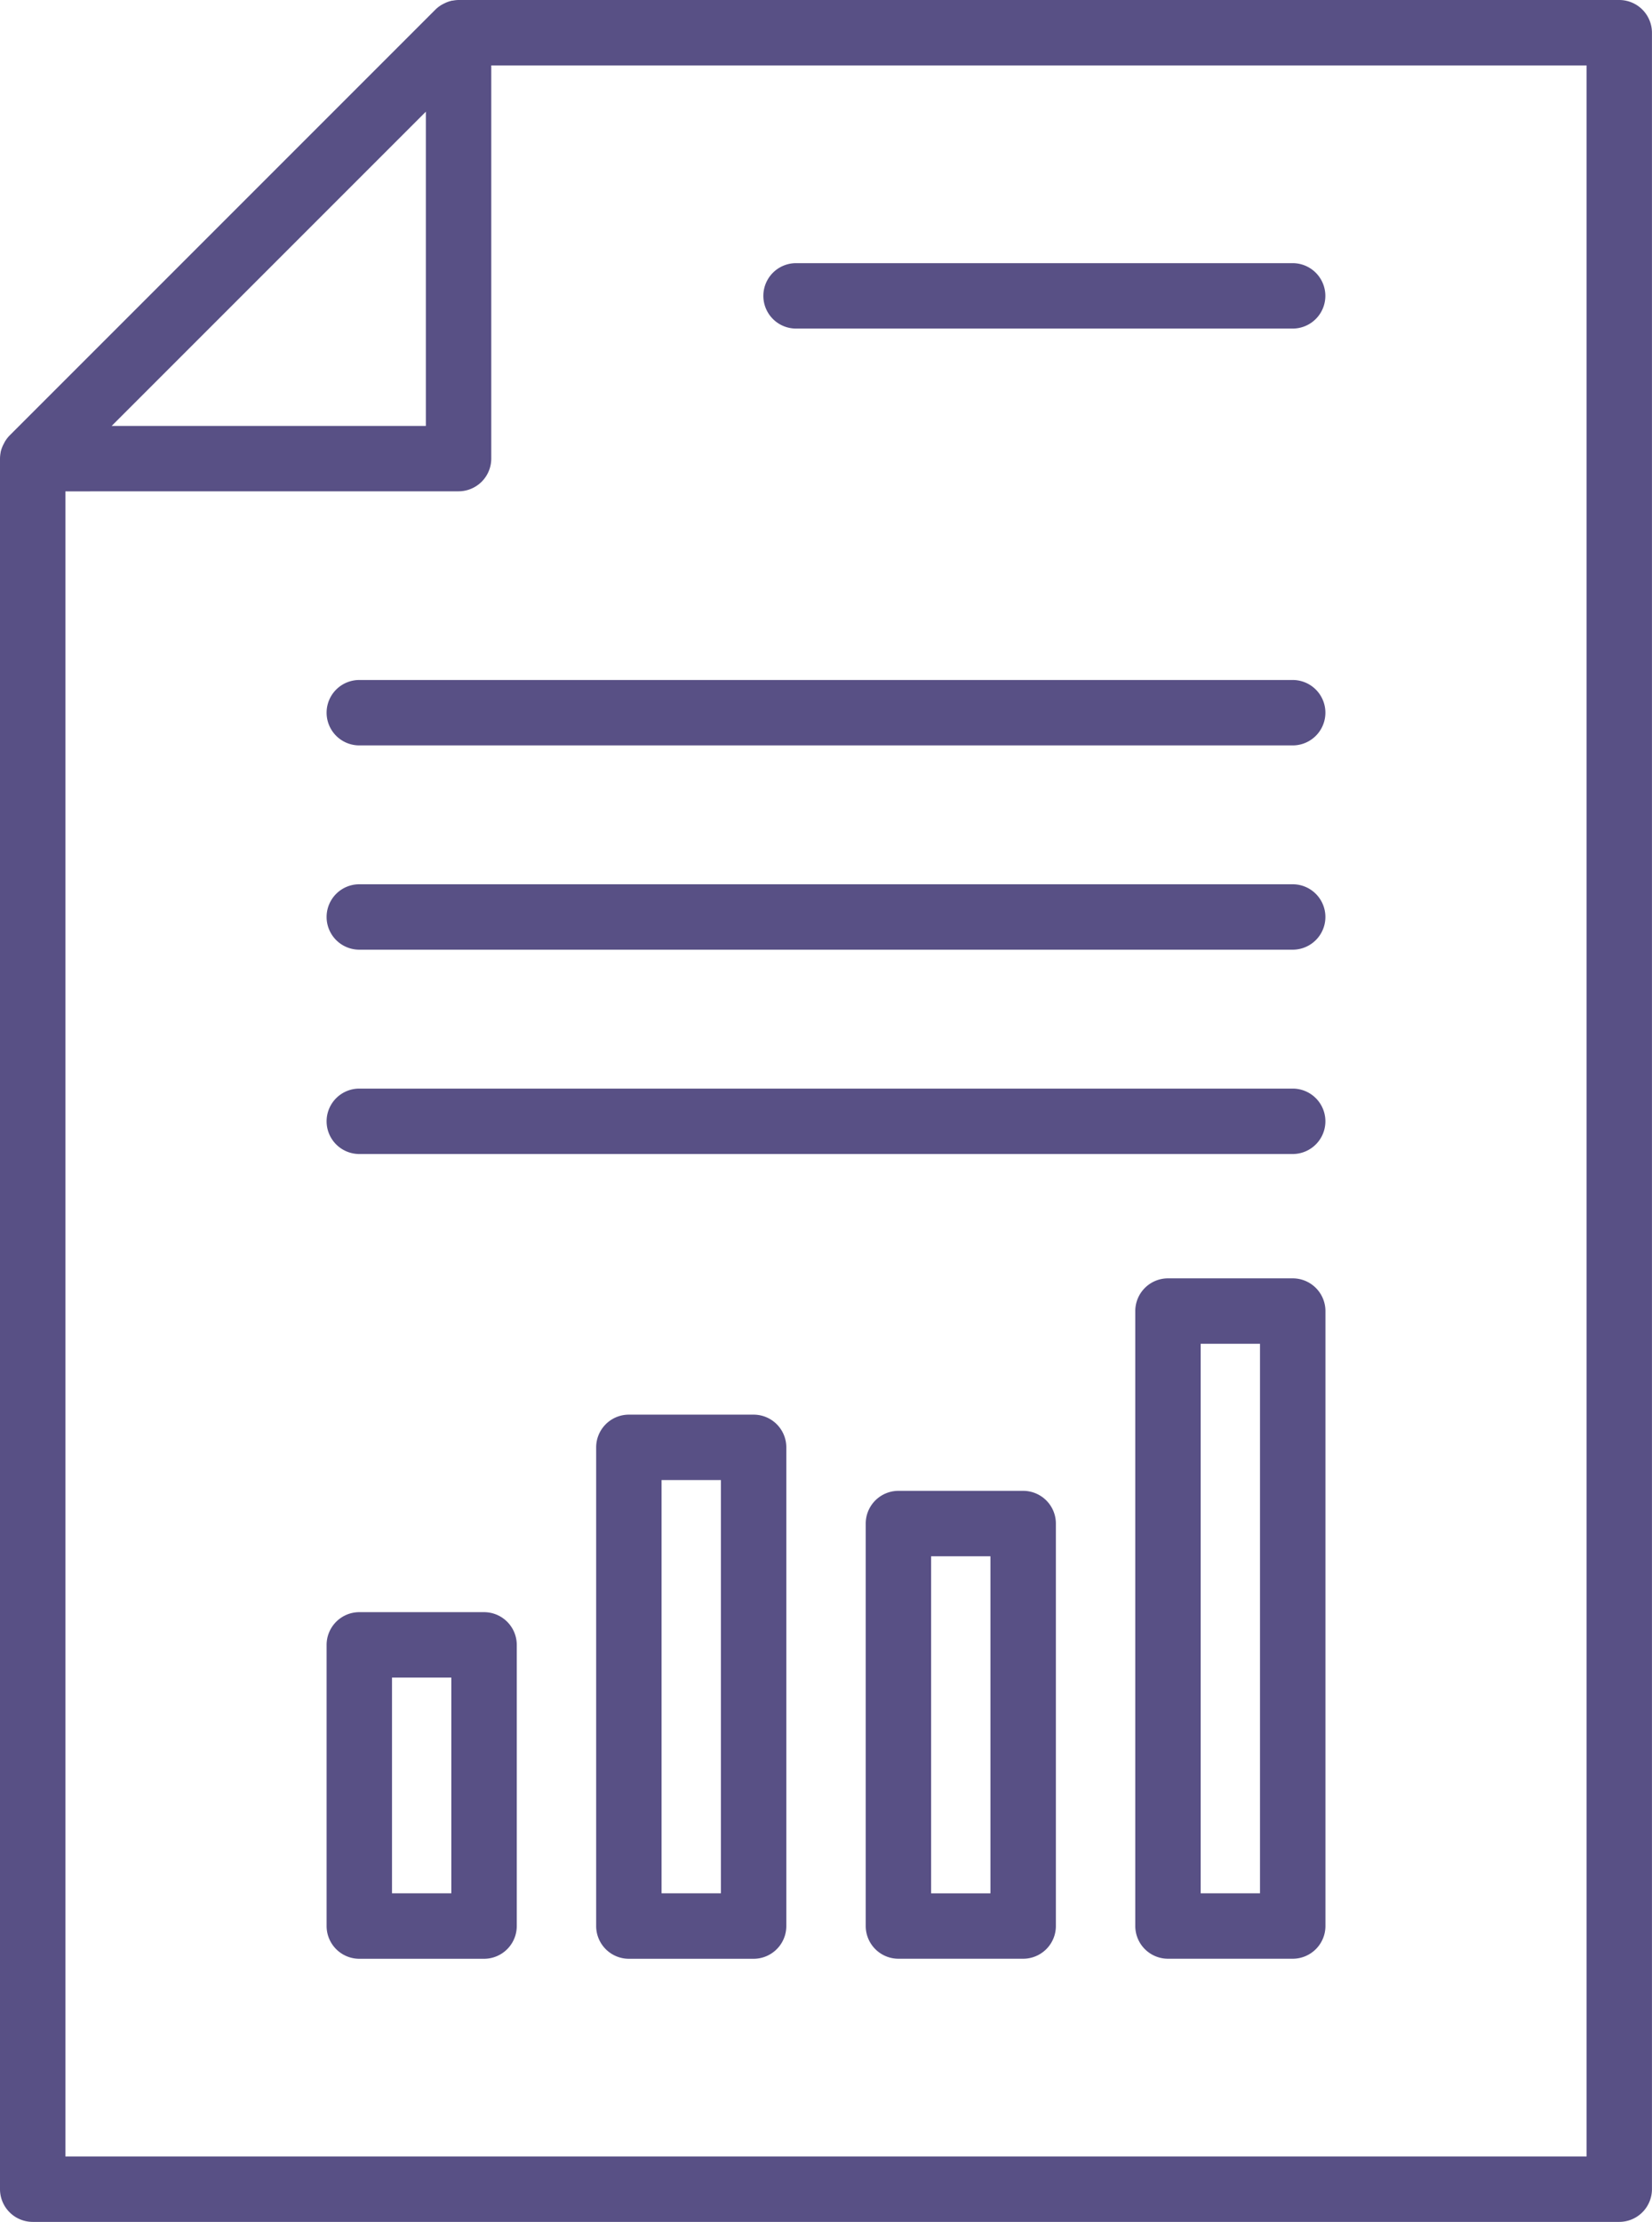
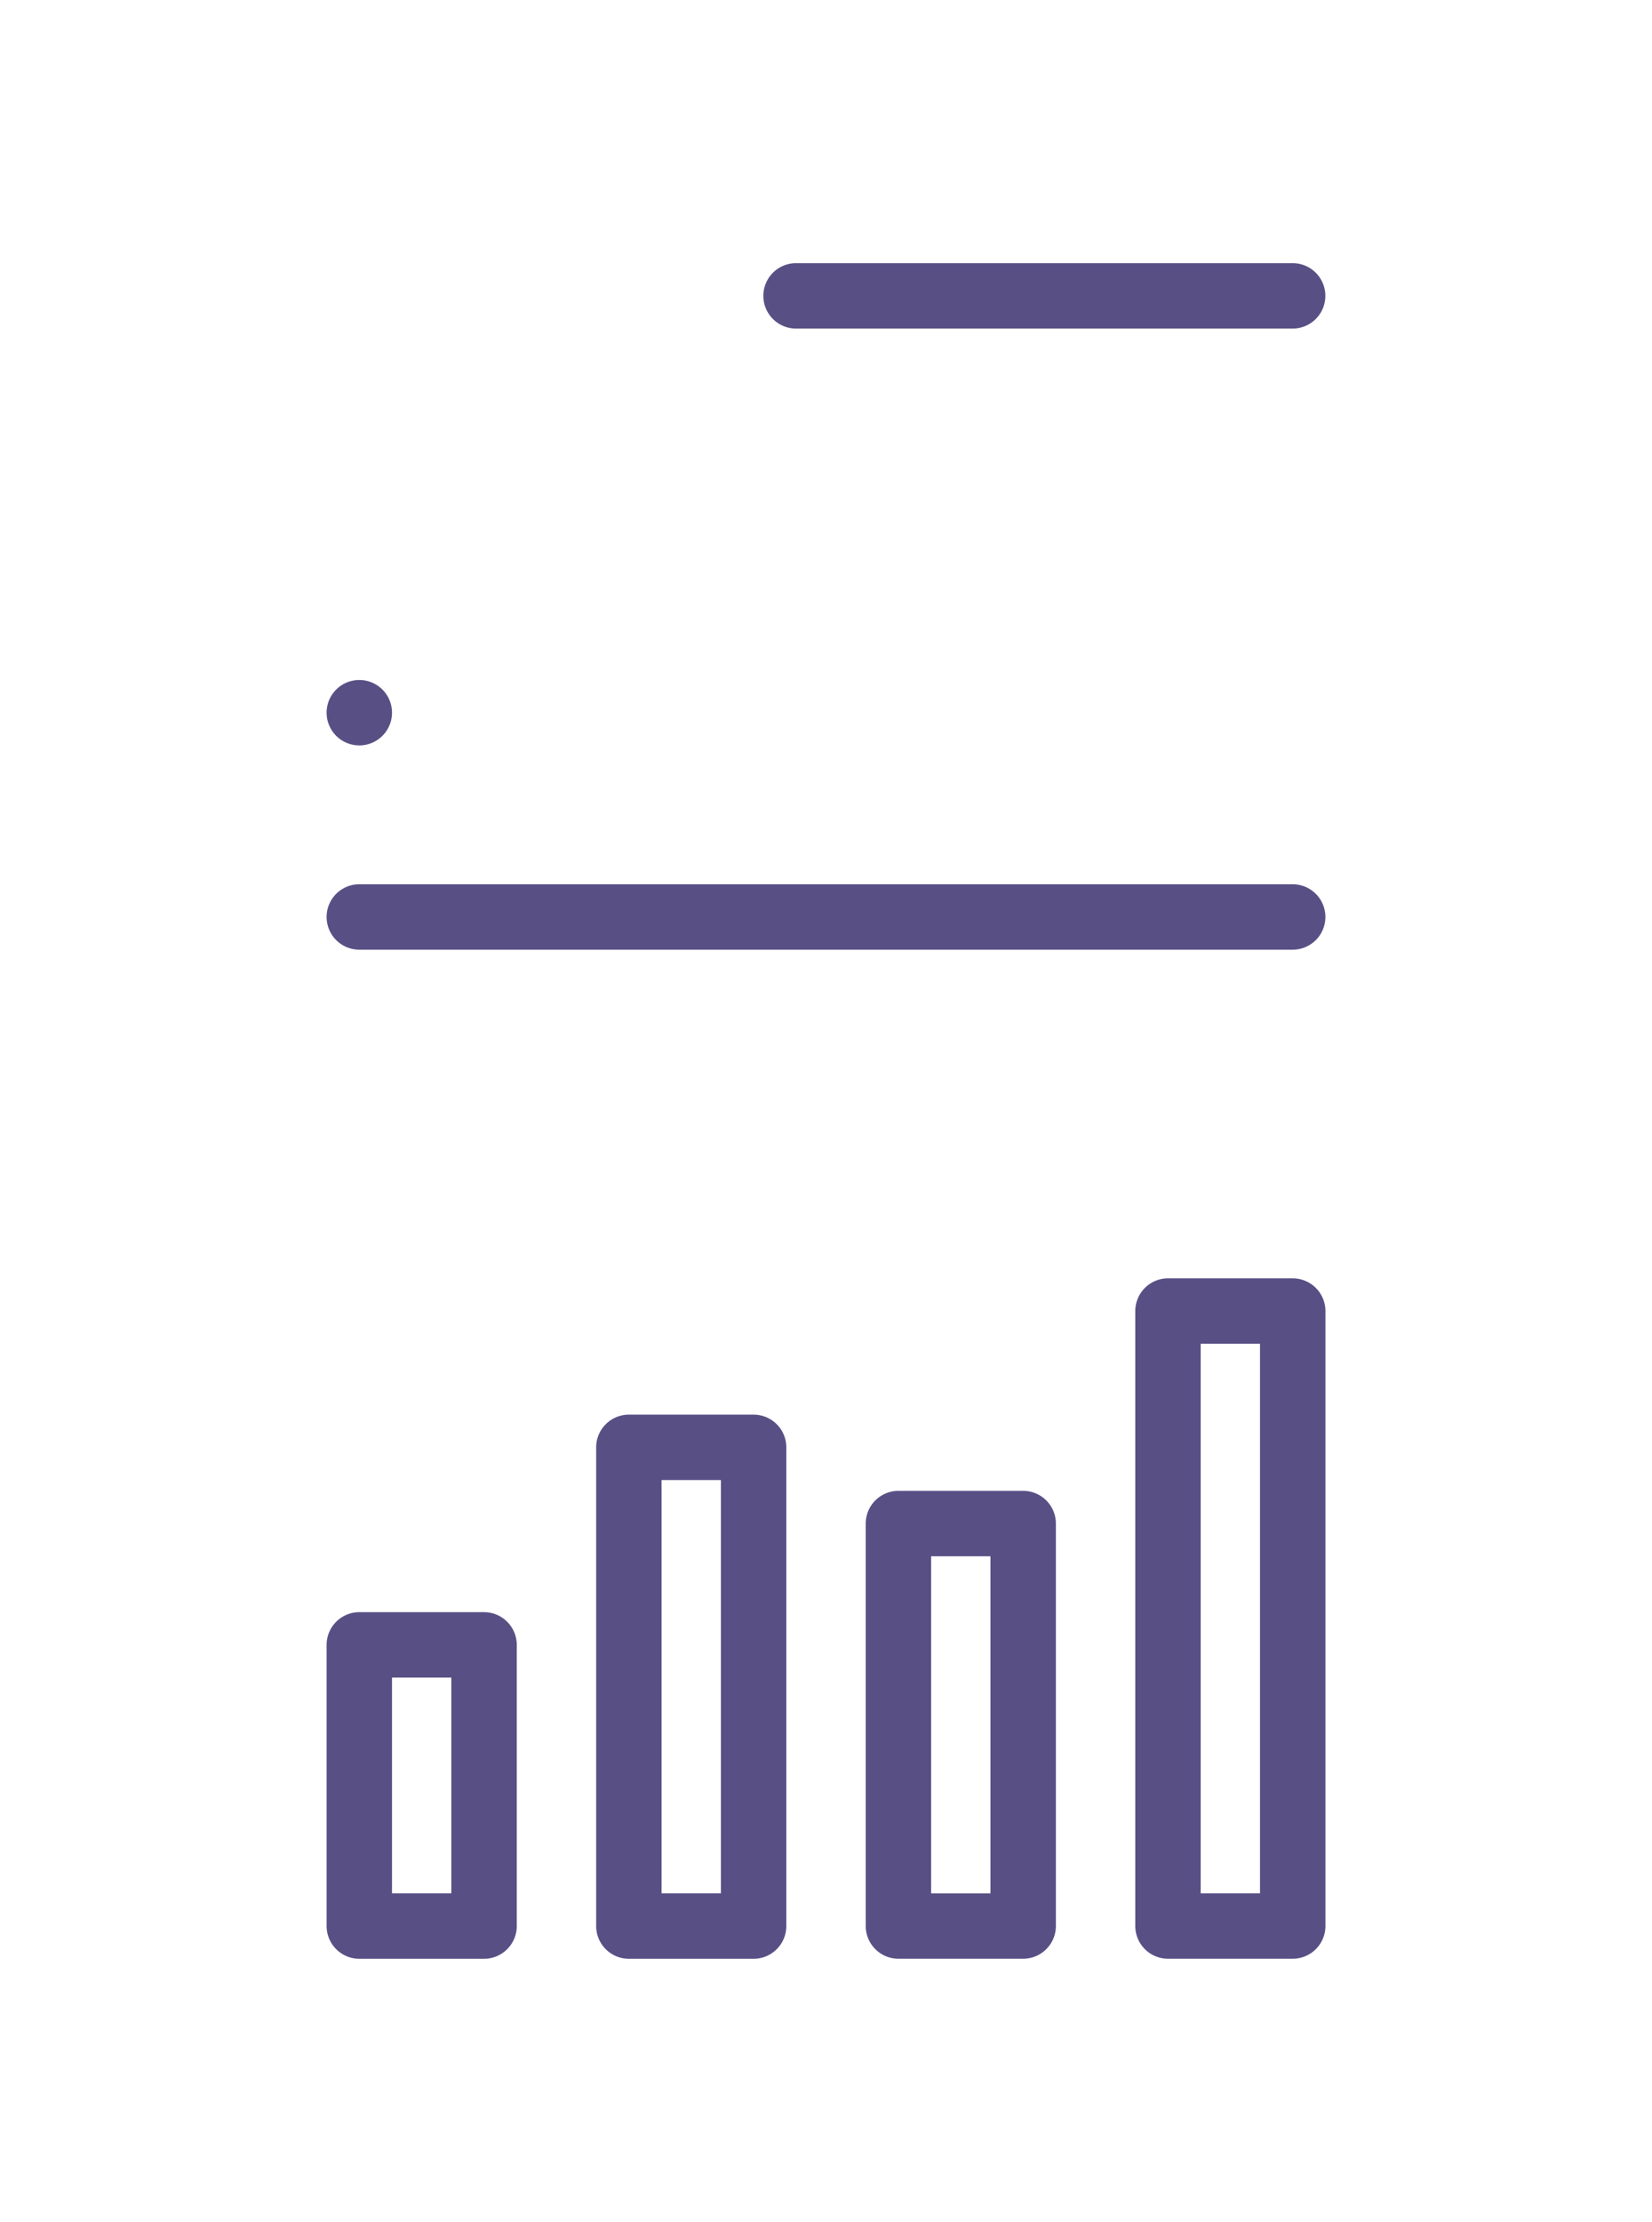
<svg xmlns="http://www.w3.org/2000/svg" id="Group_17" data-name="Group 17" width="37.182" height="50" viewBox="0 0 37.182 50" fill="#585085">
  <defs>
    <clipPath id="clip-path">
-       <path id="Clip_2" data-name="Clip 2" d="M0,0H37.182V50H0Z" fill="none" />
-     </clipPath>
+       </clipPath>
    <clipPath id="clip-path-2">
      <path id="Clip_13" data-name="Clip 13" d="M0,50H37.182V0H0Z" fill="none" />
    </clipPath>
  </defs>
  <g id="Group_3" data-name="Group 3" transform="translate(0)">
    <path id="Clip_2-2" data-name="Clip 2" d="M0,0H37.182V50H0Z" fill="none" />
    <g id="Group_3-2" data-name="Group 3" clip-path="url(#clip-path)">
-       <path id="Fill_1" data-name="Fill 1" d="M36.446,50H.736A.737.737,0,0,1,0,49.264V10.32a.77.77,0,0,1,.014-.137v-.007A.717.717,0,0,1,.078,10l.011-.02L.1,9.957A.731.731,0,0,1,.216,9.8L9.8.216A.712.712,0,0,1,9.955.1L9.966.094,10,.077a.736.736,0,0,1,.177-.063h.014A.715.715,0,0,1,10.32,0H36.446a.737.737,0,0,1,.735.736V49.264A.737.737,0,0,1,36.446,50ZM1.472,11.057V48.528H35.71V1.472H11.057V10.32a.737.737,0,0,1-.736.736ZM9.585,2.513,2.513,9.585H9.585Z" />
-     </g>
+       </g>
  </g>
  <path id="Fill_4" data-name="Fill 4" d="M21.744,0H.736a.736.736,0,0,0,0,1.472H21.744a.736.736,0,0,0,0-1.472" transform="translate(7.351 19.899)" />
-   <path id="Fill_6" data-name="Fill 6" d="M21.744,0H.736a.736.736,0,0,0,0,1.472H21.744a.736.736,0,0,0,0-1.472" transform="translate(7.351 24.497)" />
-   <path id="Fill_8" data-name="Fill 8" d="M21.744,0H.736a.736.736,0,0,0,0,1.472H21.744a.736.736,0,0,0,0-1.472" transform="translate(7.351 15.302)" />
+   <path id="Fill_8" data-name="Fill 8" d="M21.744,0H.736a.736.736,0,0,0,0,1.472a.736.736,0,0,0,0-1.472" transform="translate(7.351 15.302)" />
  <path id="Fill_10" data-name="Fill 10" d="M.736,1.472H11.913a.736.736,0,0,0,0-1.472H.736a.736.736,0,0,0,0,1.472" transform="translate(17.181 5.922)" />
  <path id="Clip_13-2" data-name="Clip 13" d="M0,50H37.182V0H0Z" fill="none" />
  <g id="Mask_Group_1" data-name="Mask Group 1" clip-path="url(#clip-path-2)">
    <path id="Fill_12" data-name="Fill 12" d="M3.543,7.8H.736A.737.737,0,0,1,0,7.063V.736A.737.737,0,0,1,.736,0H3.543A.737.737,0,0,1,4.28.736V7.063A.737.737,0,0,1,3.543,7.8ZM1.472,1.472V6.327H2.807V1.472Z" transform="translate(7.351 36.279)" />
    <path id="Fill_14" data-name="Fill 14" d="M3.543,12.245H.736A.737.737,0,0,1,0,11.509V.736A.737.737,0,0,1,.736,0H3.543A.737.737,0,0,1,4.28.736V11.509A.737.737,0,0,1,3.543,12.245ZM1.472,1.472v9.3H2.808v-9.3Z" transform="translate(13.418 31.834)" />
    <path id="Fill_15" data-name="Fill 15" d="M3.543,10.529H.736A.737.737,0,0,1,0,9.793V.736A.737.737,0,0,1,.736,0H3.543A.737.737,0,0,1,4.28.736V9.793A.737.737,0,0,1,3.543,10.529ZM1.472,1.472V9.058H2.807V1.472Z" transform="translate(19.485 33.549)" />
    <path id="Fill_16" data-name="Fill 16" d="M3.543,15.311H.736A.737.737,0,0,1,0,14.576V.736A.737.737,0,0,1,.736,0H3.543A.737.737,0,0,1,4.28.736V14.576A.737.737,0,0,1,3.543,15.311ZM1.472,1.472V13.839H2.807V1.472Z" transform="translate(25.552 28.767)" />
  </g>
</svg>